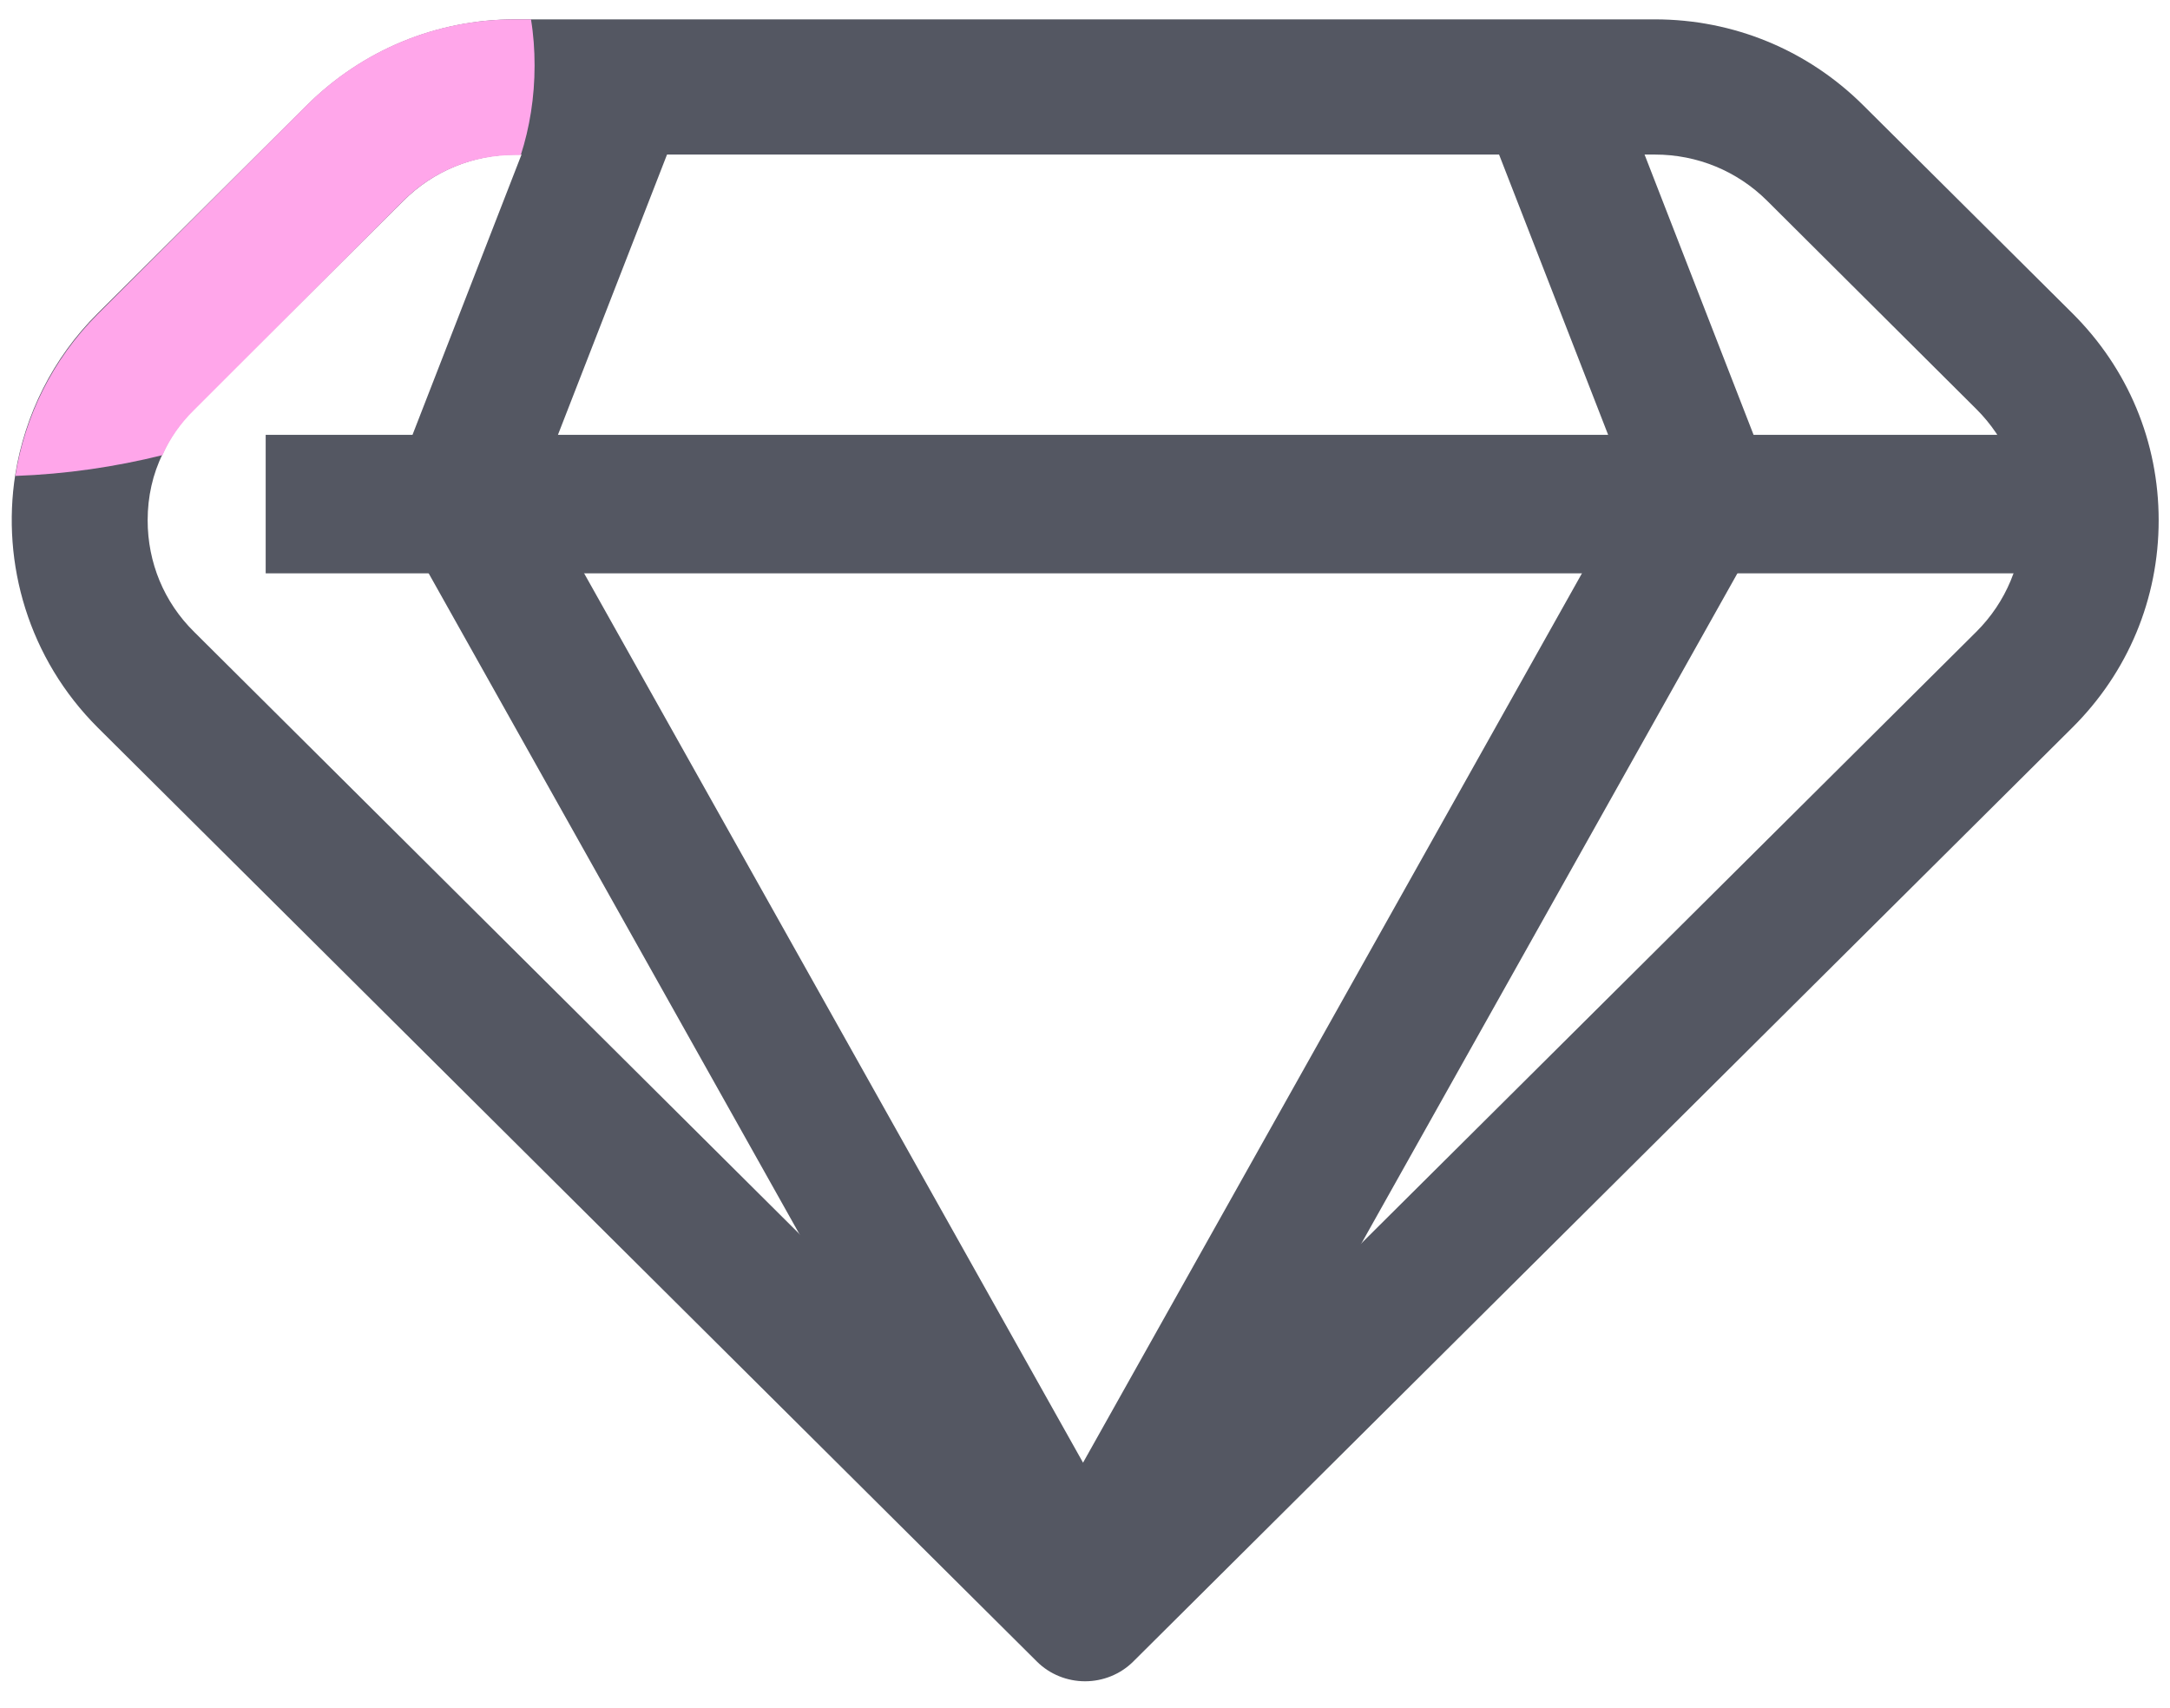
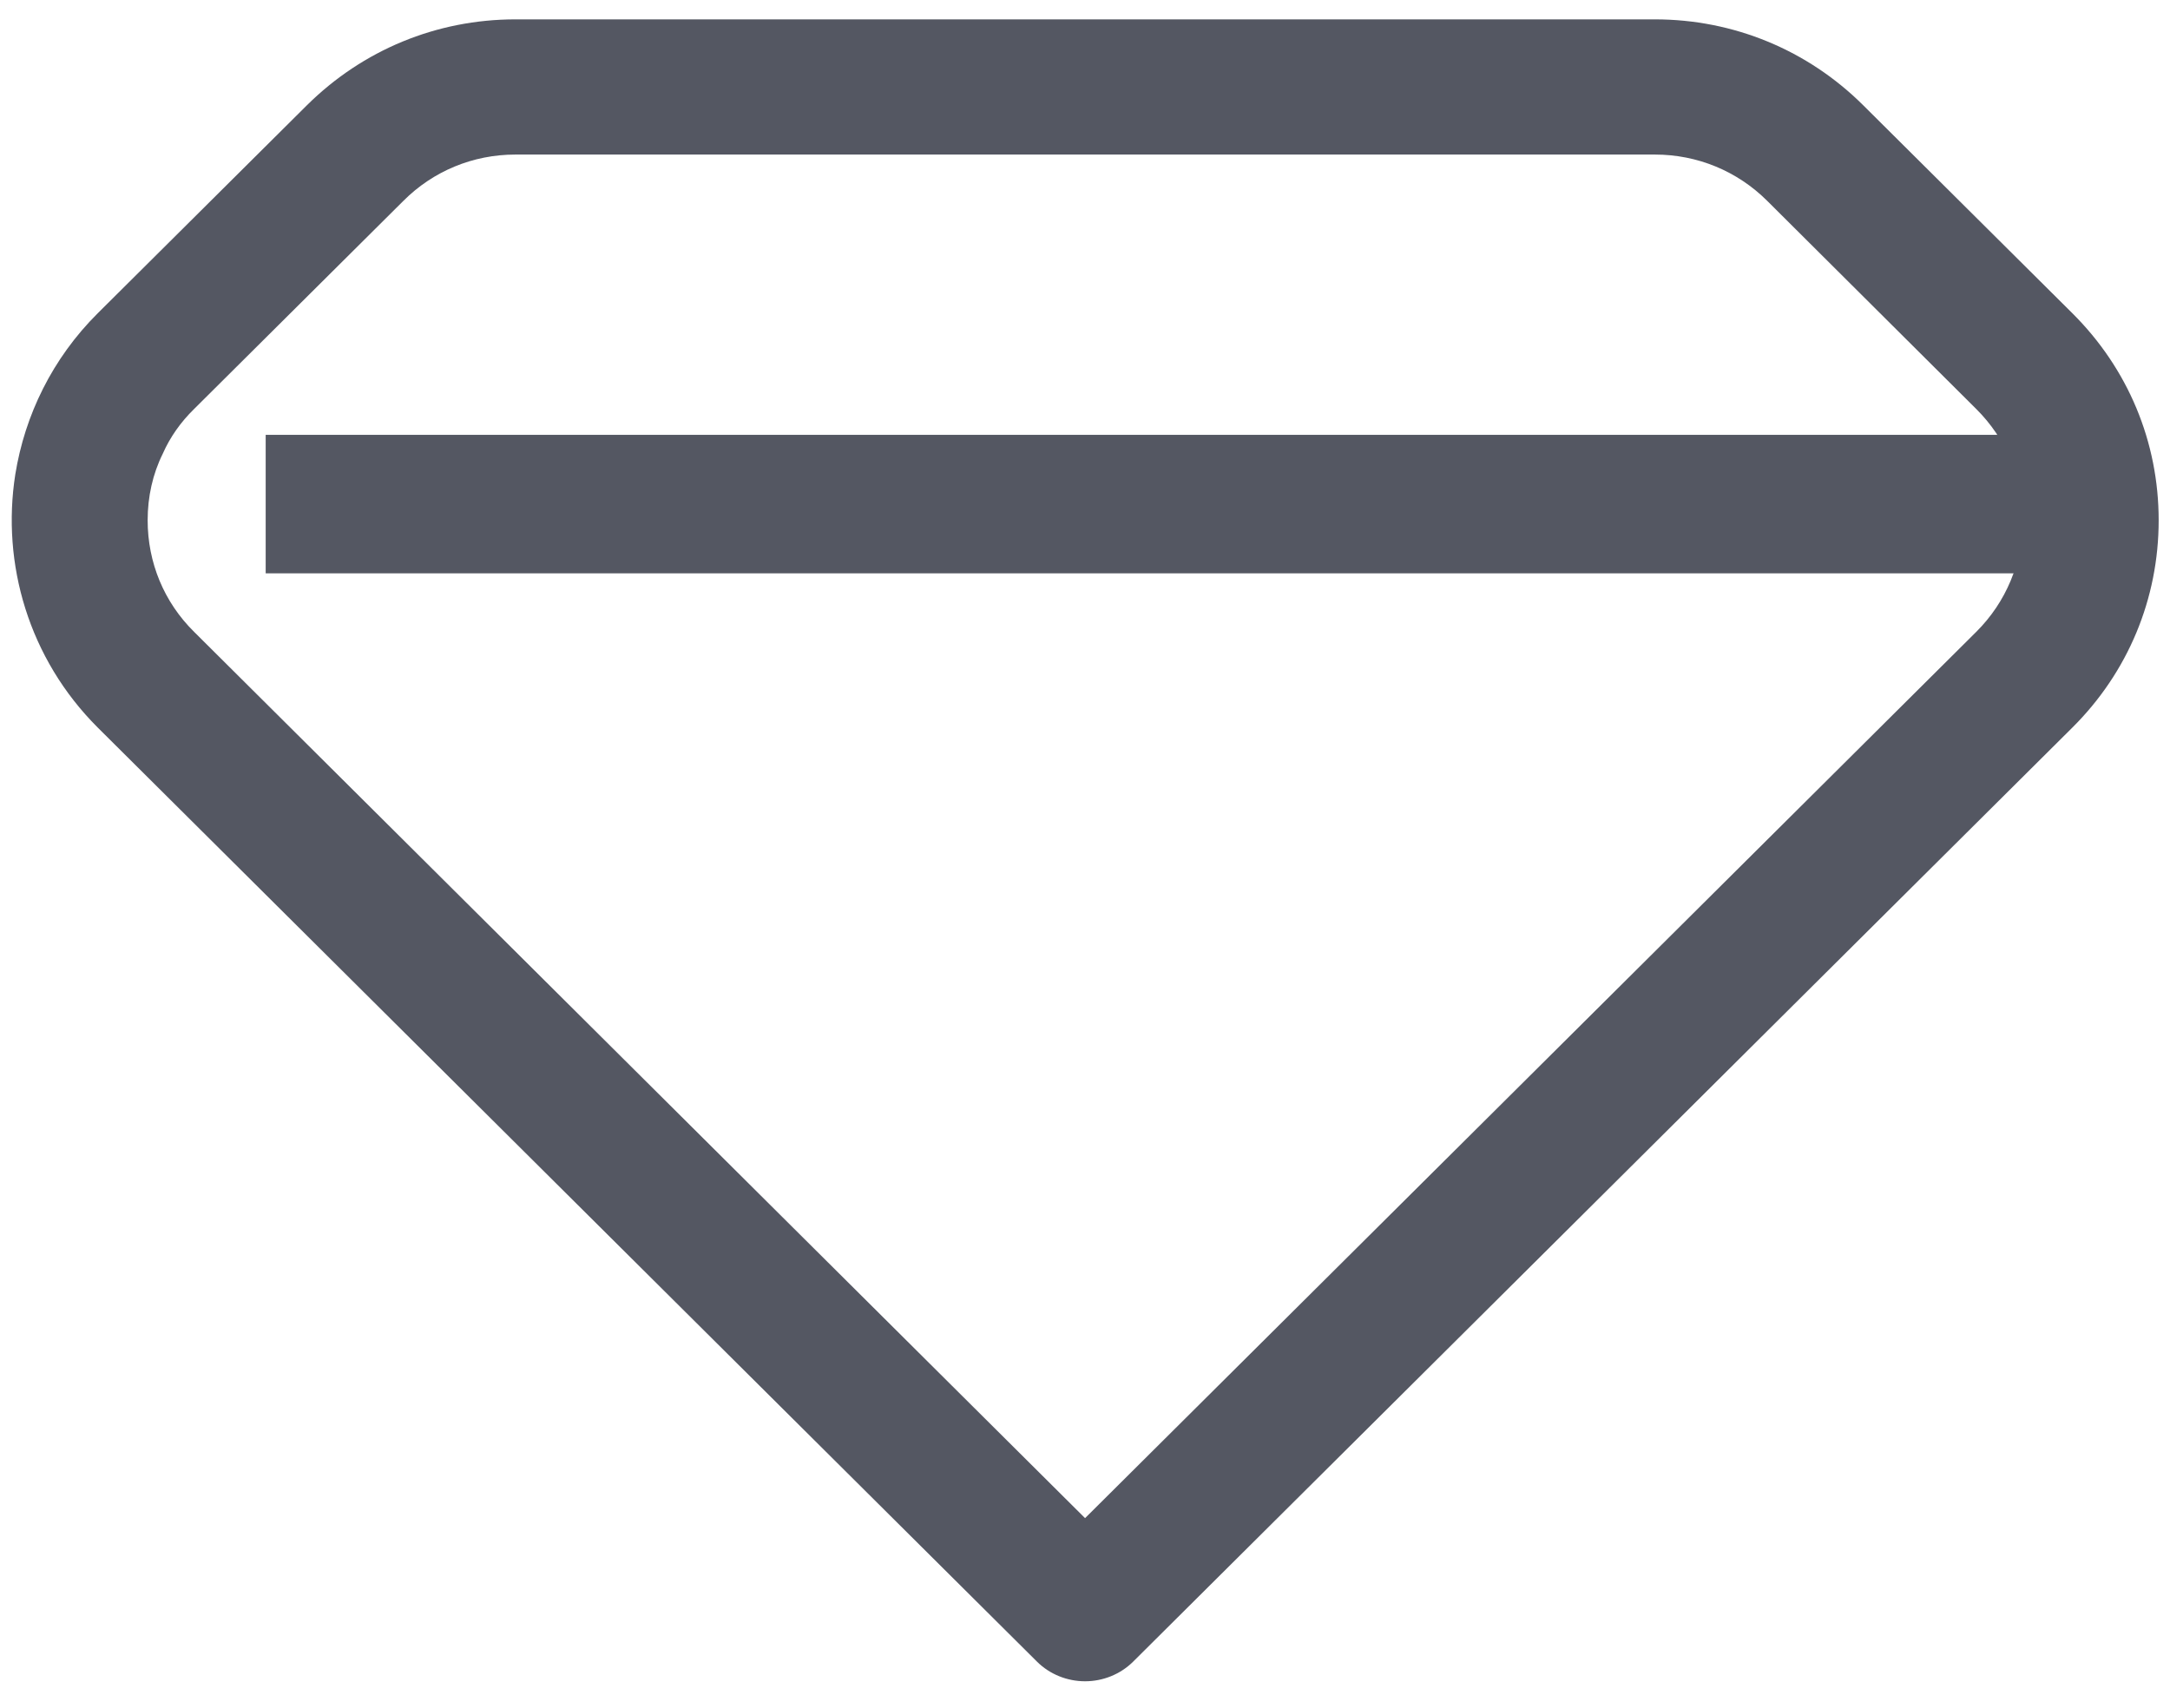
<svg xmlns="http://www.w3.org/2000/svg" width="94" height="74" viewBox="0 0 94 74" fill="none">
  <path d="M89.769 13.569L80.709 4.559C78.305 2.167 75.095 0.839 71.689 0.839H22.326C18.91 0.839 15.711 2.167 13.296 4.559L4.236 13.569C2.263 15.532 1.076 17.992 0.663 20.55C0.055 24.425 1.243 28.536 4.236 31.523L44.922 71.99C45.471 72.536 46.227 72.839 47.003 72.839C47.778 72.839 48.534 72.536 49.084 71.99L89.769 31.523C92.184 29.122 93.509 25.939 93.509 22.541C93.509 19.144 92.184 15.971 89.769 13.569ZM85.607 27.374L47.003 65.771L8.408 27.374C7.102 26.085 6.396 24.367 6.396 22.541C6.396 21.526 6.612 20.54 7.053 19.652C7.367 18.939 7.829 18.285 8.408 17.719L17.468 8.708C18.763 7.409 20.491 6.696 22.326 6.696H71.689C73.524 6.696 75.252 7.409 76.548 8.698L85.607 17.719C86.903 19.007 87.62 20.726 87.62 22.541C87.62 24.357 86.903 26.085 85.607 27.374Z" fill="#545762" />
  <path d="M90.509 18.839H11.509V24.839H90.509V18.839Z" fill="#545762" />
-   <path d="M44.799 71.593L17.455 22.853C17.024 22.089 16.965 21.168 17.279 20.355L24.137 2.72L29.614 4.846L23.255 21.187L49.913 68.713L44.789 71.593H44.799Z" fill="#545762" />
-   <path d="M49.041 71.593L43.917 68.713L70.575 21.187L64.217 4.846L69.693 2.72L76.551 20.355C76.874 21.168 76.806 22.089 76.375 22.853L49.031 71.593H49.041Z" fill="#545762" />
-   <path d="M23.157 2.838C23.157 4.219 22.942 5.532 22.56 6.717H22.285C20.453 6.717 18.729 7.432 17.436 8.735L8.393 17.778C7.815 18.346 7.355 19.003 7.041 19.718C4.994 20.227 2.858 20.541 0.663 20.619C1.075 18.052 2.26 15.584 4.23 13.614L13.272 4.572C15.682 2.171 18.876 0.839 22.285 0.839H23.001C23.108 1.485 23.157 2.152 23.157 2.838Z" fill="#FFA6EA" />
</svg>